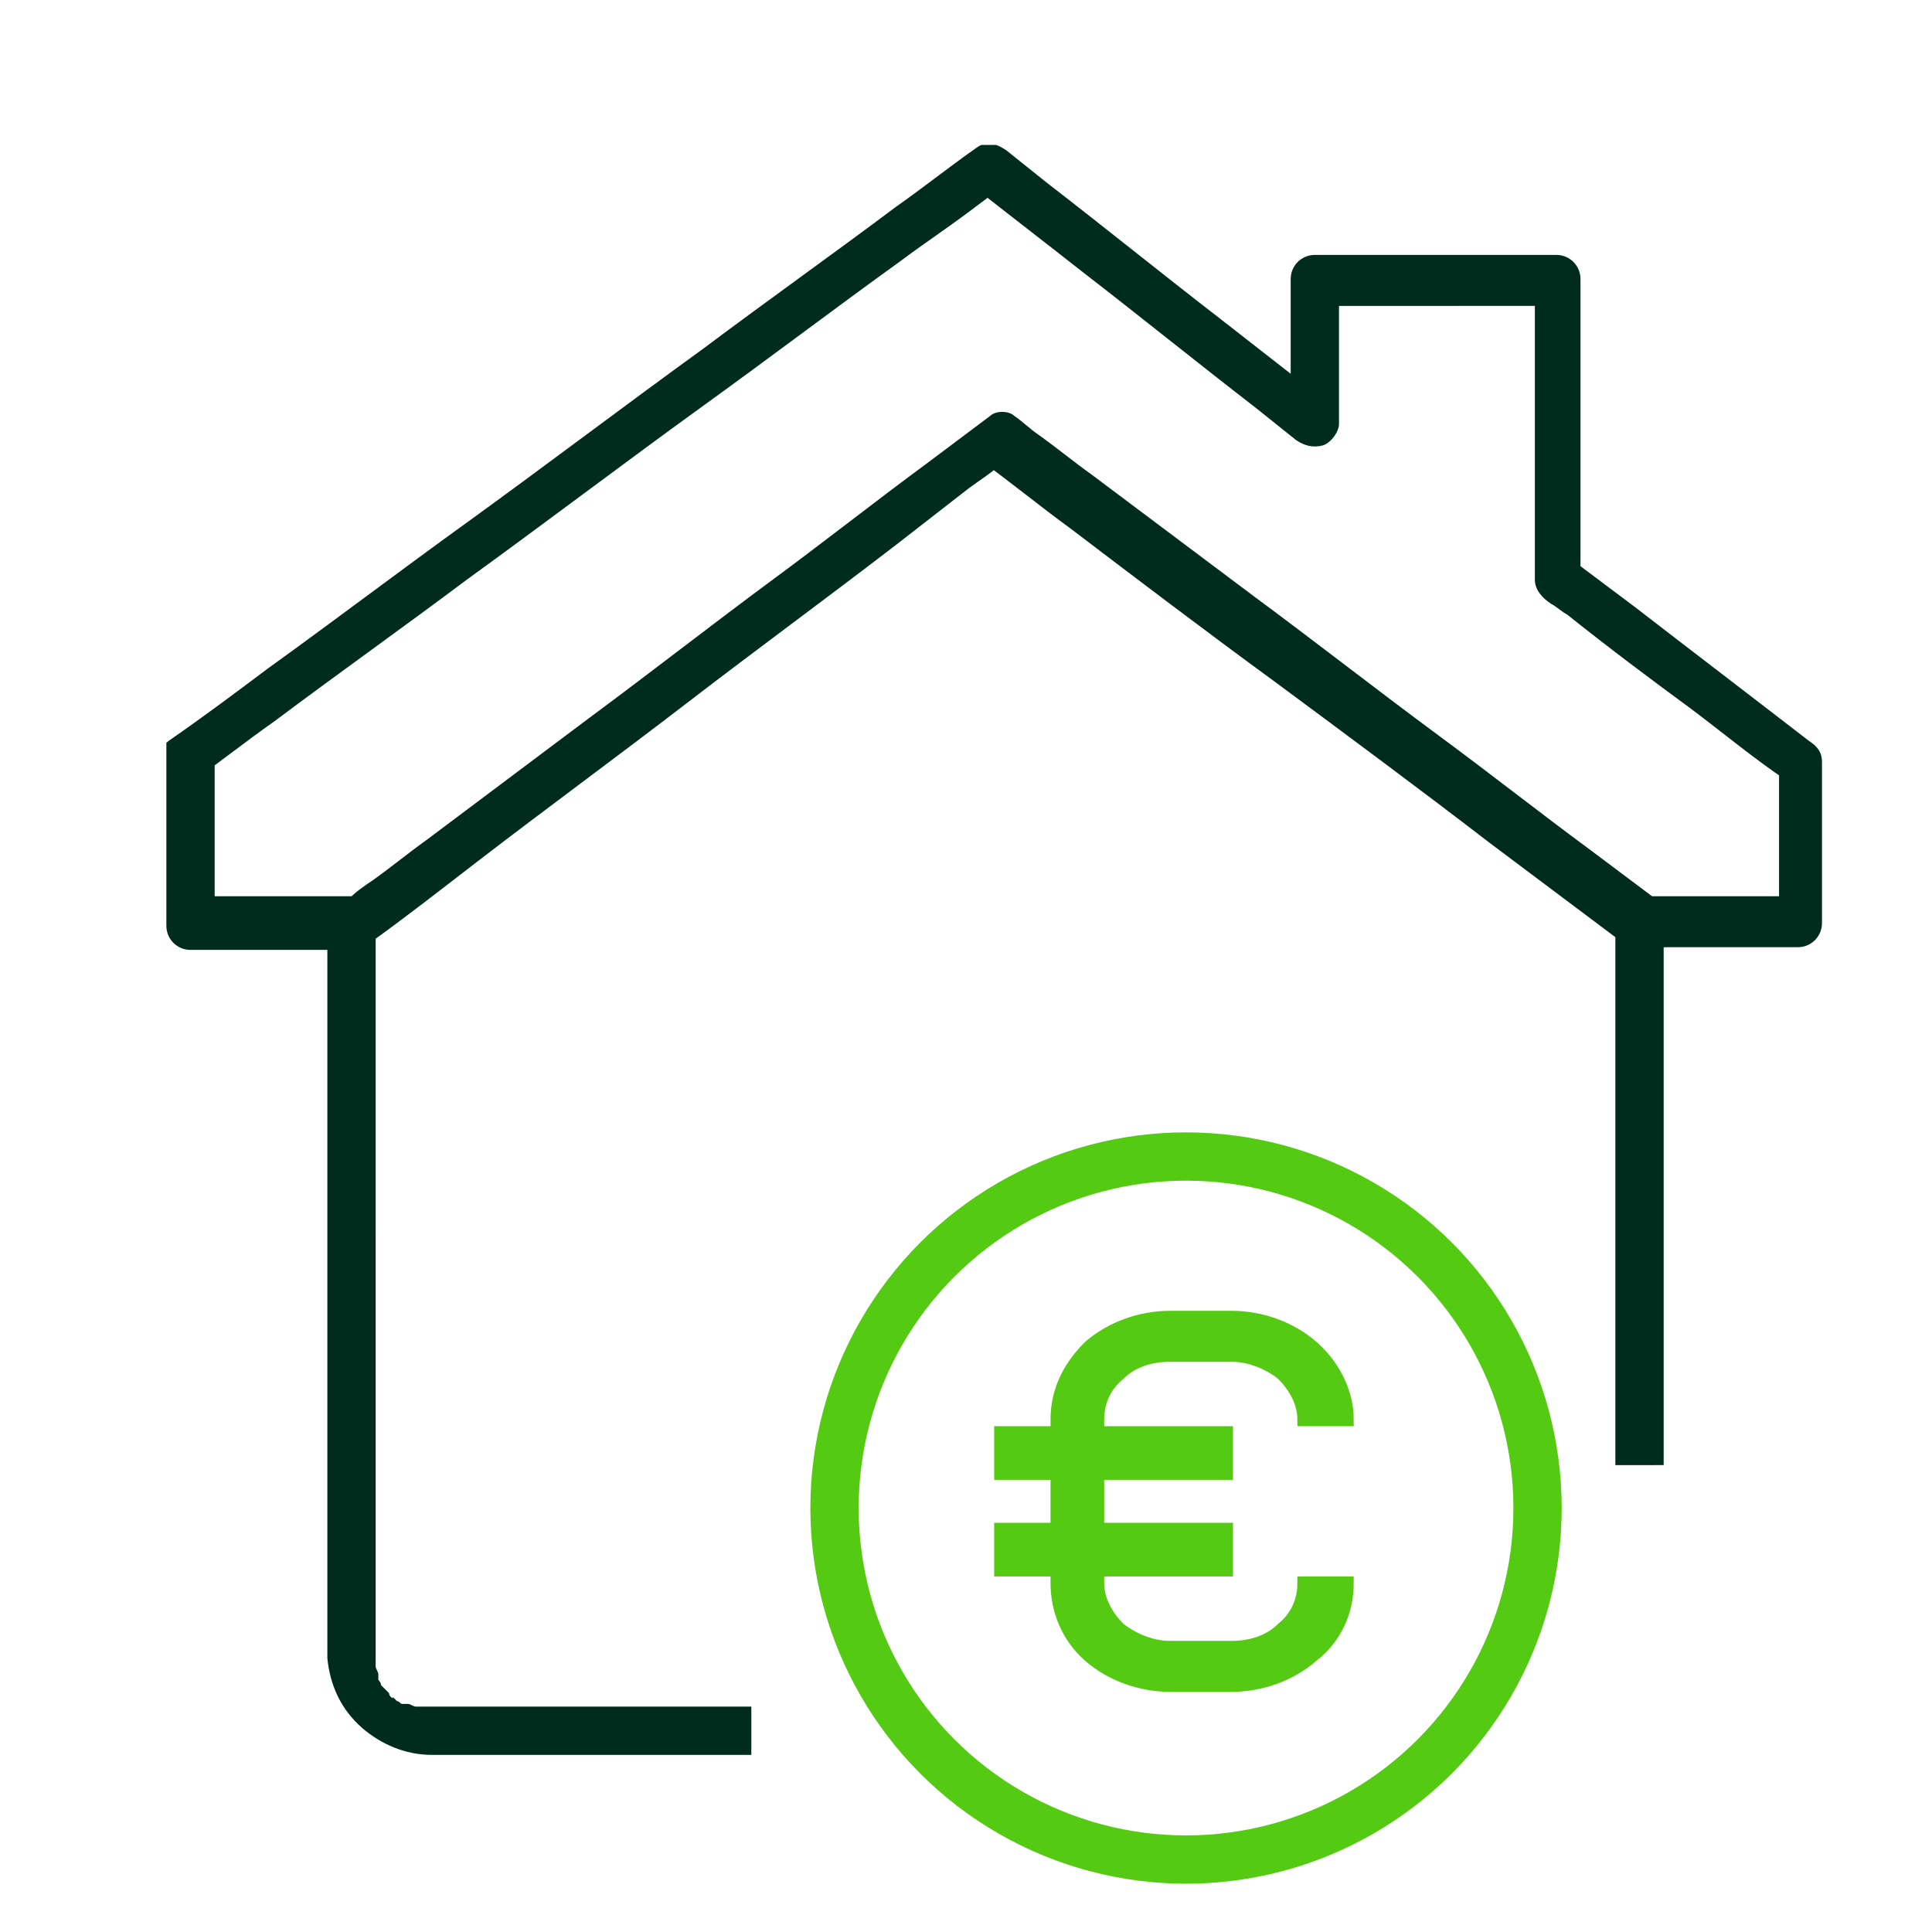
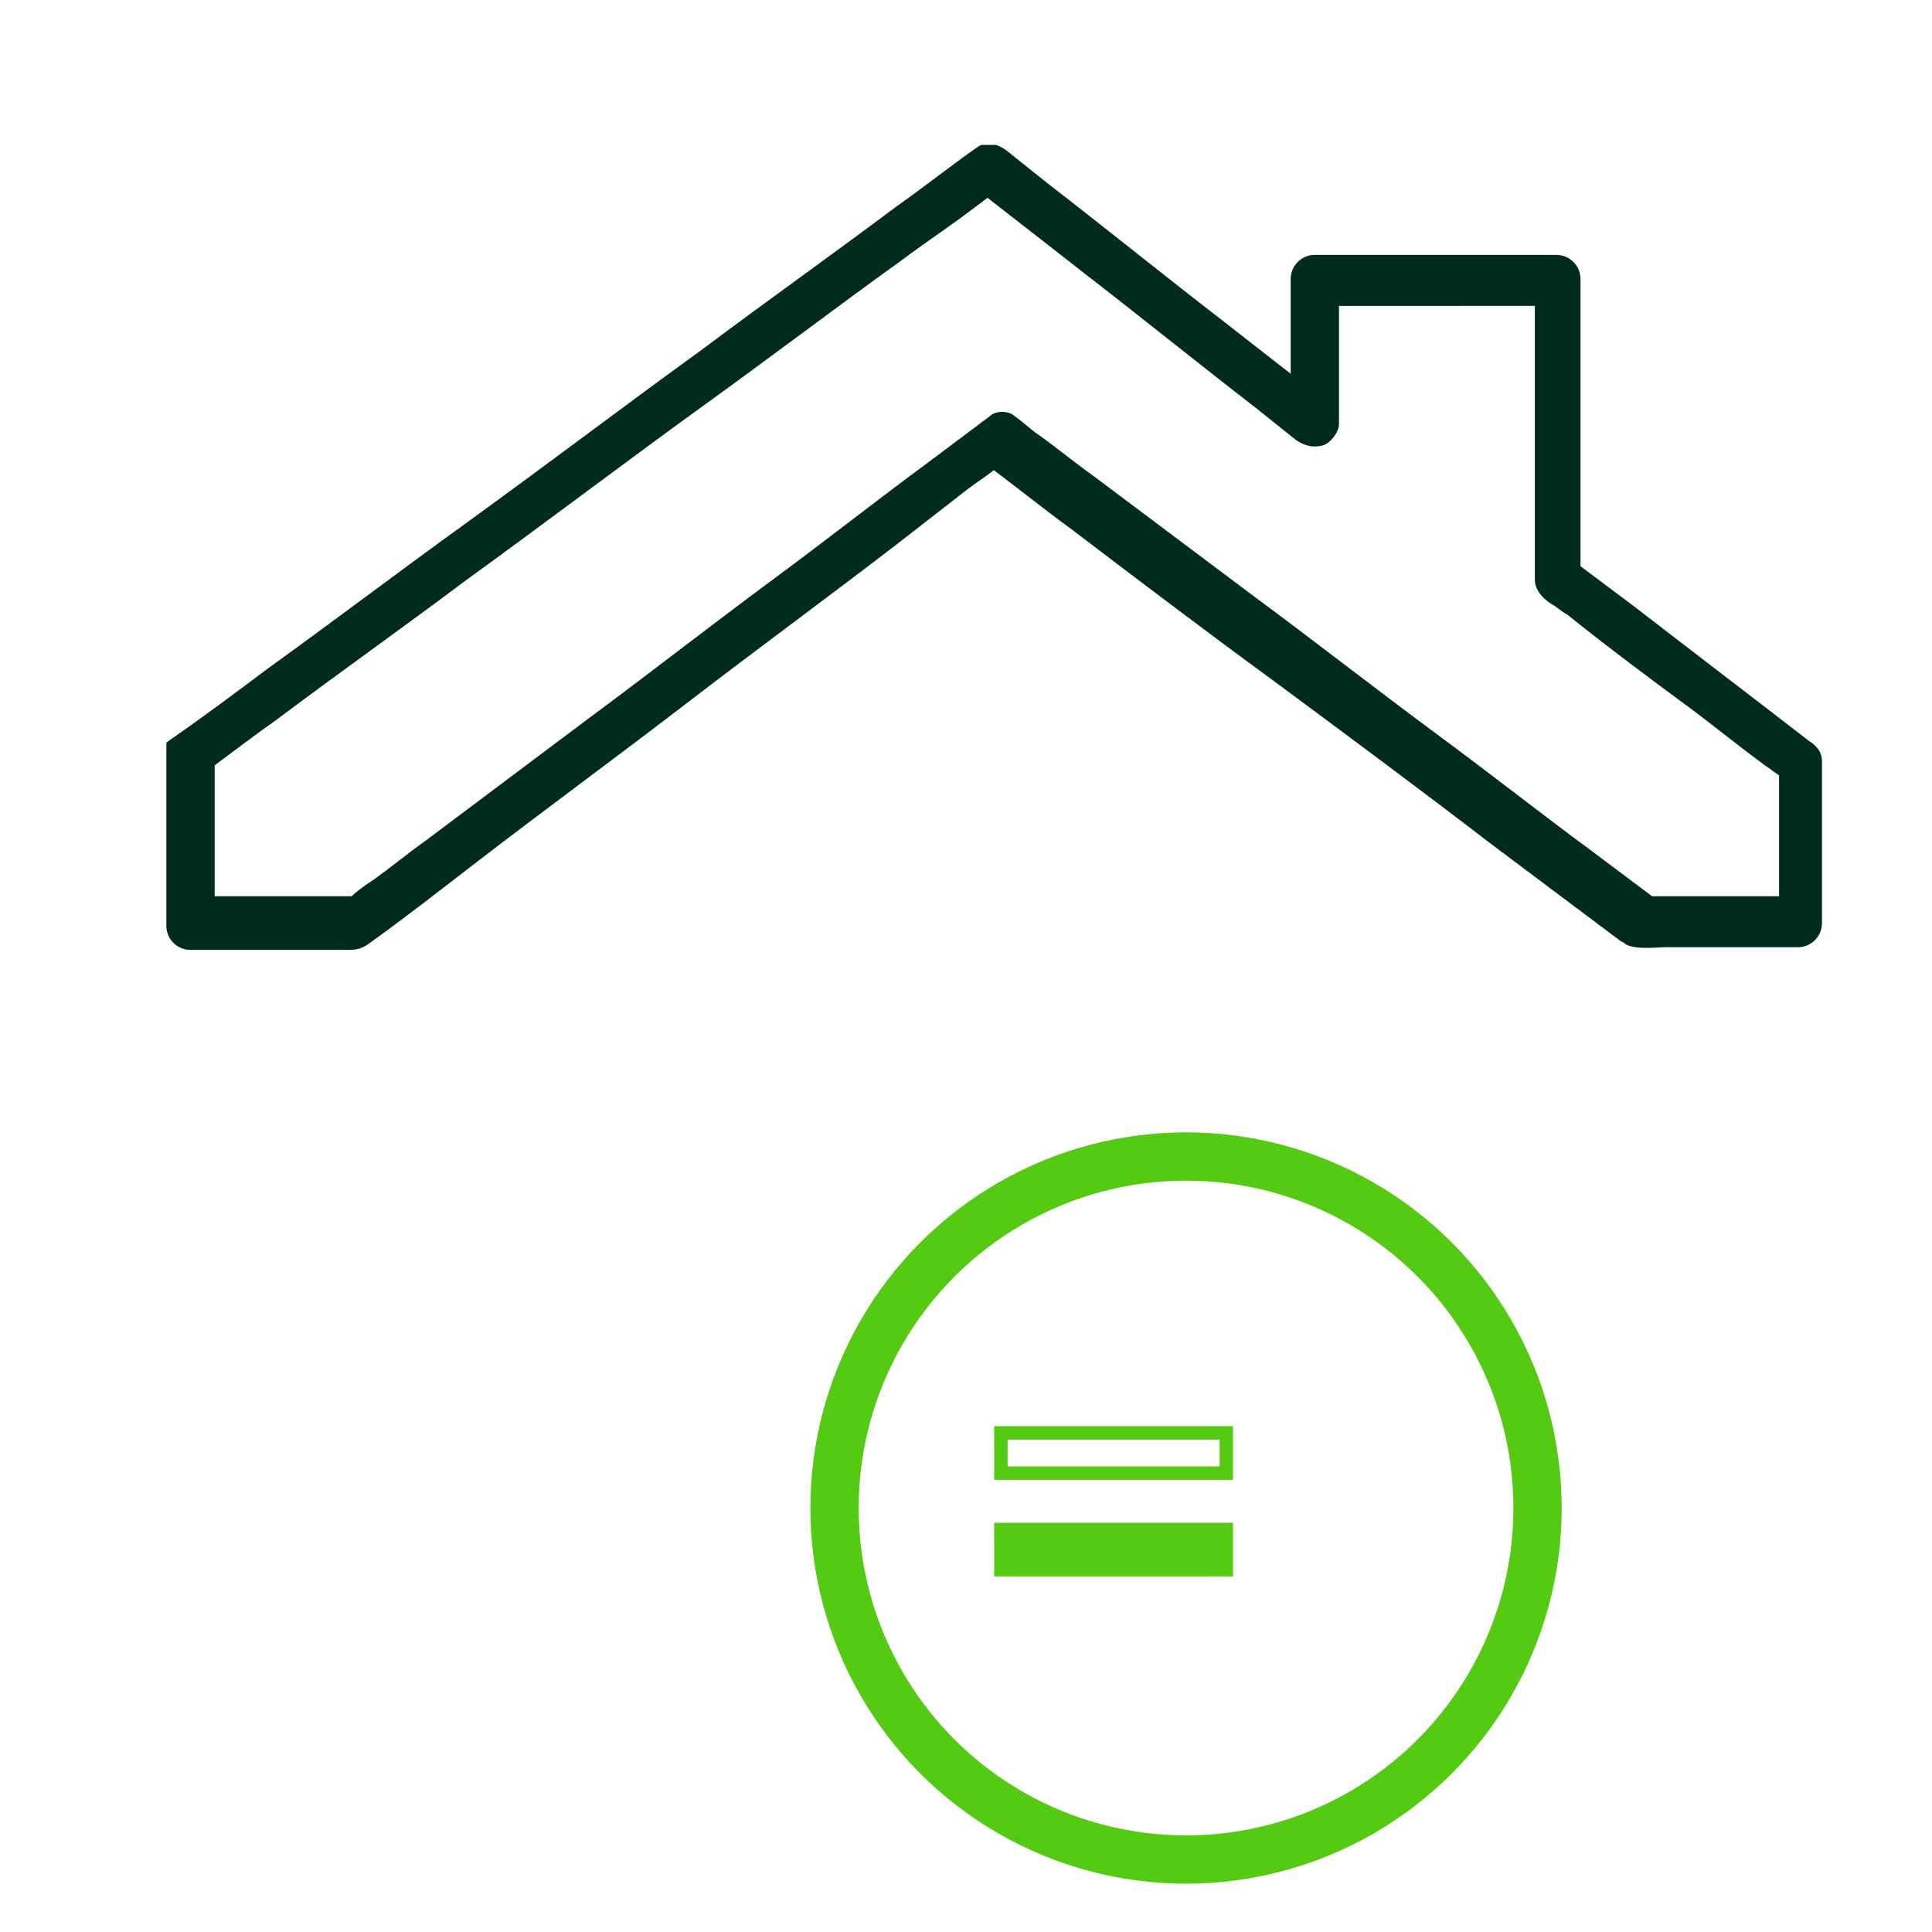
<svg xmlns="http://www.w3.org/2000/svg" xmlns:xlink="http://www.w3.org/1999/xlink" version="1.1" id="Ebene_1" x="0px" y="0px" viewBox="0 0 72 72" style="enable-background:new 0 0 72 72;" xml:space="preserve">
  <style type="text/css">
	.st0{clip-path:url(#SVGID_00000014626516129175241870000010916195534509491896_);fill:#002C1D;}
	
		.st1{clip-path:url(#SVGID_00000014626516129175241870000010916195534509491896_);fill:none;stroke:#54CA13;stroke-width:1.8;stroke-linecap:round;stroke-linejoin:round;stroke-miterlimit:10;}
	.st2{clip-path:url(#SVGID_00000014626516129175241870000010916195534509491896_);fill:#54CA13;}
	
		.st3{clip-path:url(#SVGID_00000014626516129175241870000010916195534509491896_);fill:none;stroke:#54CA13;stroke-width:0.5;stroke-miterlimit:10;}
	.st4{fill:#54CA13;}
	.st5{fill:none;stroke:#54CA13;stroke-width:0.5;stroke-miterlimit:10;}
</style>
  <g>
    <defs>
      <rect id="SVGID_1_" x="6.2" y="5.4" width="61.8" height="64.9" />
    </defs>
    <clipPath id="SVGID_00000140701183027101378900000010316238639479126660_">
      <use xlink:href="#SVGID_1_" style="overflow:visible;" />
    </clipPath>
    <path style="clip-path:url(#SVGID_00000140701183027101378900000010316238639479126660_);fill:#002C1D;" d="M6.2,28.5v5.3v0.7   c0,0.5,0.4,0.9,0.9,0.9h3.8h2c0.3,0,0.5,0,0.8-0.2c1.4-1,2.8-2.1,4.1-3.1c2.6-2,5.2-3.9,7.8-5.9c2.6-2,5.2-3.9,7.8-5.9   c0.9-0.7,1.8-1.4,2.7-2.1c0.4-0.3,0.9-0.6,1.3-1c0,0,0,0,0.1,0h-0.9c1.1,0.8,2.2,1.7,3.3,2.5c2.5,1.9,5,3.8,7.6,5.7   c2.7,2,5.4,4,8,6c1.6,1.2,3.2,2.4,4.8,3.6c0.1,0.1,0.2,0.1,0.3,0.2c0.4,0.2,1.1,0.1,1.5,0.1h4.6h0.3c0.5,0,0.9-0.4,0.9-0.9v-3.7v-2   c0-0.1,0-0.2,0-0.3c0-0.4-0.2-0.6-0.5-0.8c-2.2-1.7-4.3-3.3-6.5-5c-0.8-0.6-1.6-1.2-2.4-1.8c0.1,0.3,0.3,0.5,0.4,0.8v-3.8v-6v-1.4   c0-0.5-0.4-0.9-0.9-0.9h-7.9h-1.1c-0.5,0-0.9,0.4-0.9,0.9V15v0.7c0.5-0.2,1-0.4,1.5-0.6c-1.4-1.1-2.7-2.1-4.1-3.2   c-2.2-1.7-4.3-3.4-6.5-5.1c-0.5-0.4-1-0.8-1.5-1.2c-0.3-0.2-0.7-0.4-1.1-0.1c-1,0.7-2,1.5-3,2.2c-2.4,1.8-4.8,3.5-7.2,5.3   c-2.9,2.1-5.8,4.3-8.7,6.4c-2.5,1.8-5,3.7-7.5,5.5c-1.2,0.9-2.4,1.8-3.7,2.7c0,0,0,0,0,0c-0.4,0.3-0.6,0.8-0.3,1.2   c0.2,0.4,0.8,0.6,1.2,0.3c1-0.7,2-1.5,3-2.2c2.4-1.8,4.8-3.5,7.2-5.3c2.9-2.1,5.8-4.3,8.7-6.4c2.5-1.8,5-3.7,7.5-5.5   c0.8-0.6,1.7-1.2,2.5-1.8c0.4-0.3,0.8-0.6,1.2-0.9c0,0,0,0,0,0c-0.4,0-0.7-0.1-1.1-0.1c1.4,1.1,2.7,2.1,4.1,3.2   c2.2,1.7,4.3,3.4,6.5,5.1c0.5,0.4,1,0.8,1.5,1.2c0.3,0.2,0.6,0.3,1,0.2c0.3-0.1,0.6-0.5,0.6-0.8v-4.6v-0.7   c-0.3,0.3-0.6,0.6-0.9,0.9H57h1.1c-0.3-0.3-0.6-0.6-0.9-0.9v3.9v6c0,0.4,0,0.8,0,1.2c0,0.4,0.3,0.7,0.6,0.9   c0.2,0.1,0.4,0.3,0.6,0.4c1.5,1.2,3.1,2.4,4.6,3.5c1.2,0.9,2.4,1.9,3.6,2.7c0,0,0,0,0.1,0c-0.1-0.3-0.3-0.5-0.4-0.8v5.3v0.7   c0.3-0.3,0.6-0.6,0.9-0.9h-5.3h-0.7c0.2,0,0.3,0.1,0.5,0.1c-0.8-0.6-1.6-1.2-2.4-1.8c-1.9-1.4-3.8-2.9-5.7-4.3   c-2.3-1.7-4.6-3.5-6.9-5.2c-2-1.5-4-3-6-4.5c-0.7-0.5-1.3-1-2-1.5c-0.3-0.2-0.6-0.5-0.9-0.7c0,0,0,0,0,0c-0.2-0.2-0.7-0.2-0.9,0   c-0.8,0.6-1.6,1.2-2.4,1.8c-1.9,1.4-3.8,2.9-5.7,4.3c-2.3,1.7-4.6,3.5-6.9,5.2c-2,1.5-4,3-6,4.5c-0.7,0.5-1.3,1-2,1.5   c-0.3,0.2-0.6,0.4-0.9,0.7c0,0,0,0,0,0c0.2,0,0.3-0.1,0.5-0.1H7.9H7.1c0.3,0.3,0.6,0.6,0.9,0.9v-5.3v-0.7c0-0.5-0.4-0.9-0.9-0.9   C6.6,27.6,6.2,28,6.2,28.5" />
-     <path style="clip-path:url(#SVGID_00000140701183027101378900000010316238639479126660_);fill:#002C1D;" d="M28,63.6h-3.1h-5.3   h-3.1c-0.2,0-0.3,0-0.5,0c-0.1,0-0.2,0-0.3,0c0,0,0,0,0,0c0,0-0.2,0,0,0c0,0,0,0,0,0c-0.1,0-0.1,0-0.2,0c-0.1,0-0.2-0.1-0.3-0.1   c0,0,0,0-0.1,0c0,0,0,0,0,0c0,0-0.1,0-0.1,0c0,0,0,0,0.1,0c0,0,0,0-0.1,0c-0.1,0-0.1-0.1-0.2-0.1c0,0-0.1-0.1-0.1-0.1c0,0,0,0,0,0   c0,0,0,0,0,0c-0.1-0.1-0.1,0,0,0c-0.1,0-0.2-0.1-0.2-0.2c0,0-0.1-0.1-0.2-0.2c0,0,0,0,0,0c0,0,0,0,0,0c0,0,0,0,0,0   c0,0-0.1-0.1-0.1-0.1c0-0.1-0.1-0.2-0.1-0.2c0,0,0,0,0-0.1c0,0.1,0,0.1,0,0c0,0,0,0,0,0c0,0,0,0,0,0c0,0,0,0,0-0.1   c0-0.1-0.1-0.2-0.1-0.3c0,0,0-0.1,0-0.1c0,0,0,0,0,0c0,0,0,0,0,0c0,0.1,0-0.2,0,0c0-0.1,0-0.2,0-0.3c0-0.8,0-1.7,0-2.5v-5.8V46   v-6.7v-4.2v-0.6c0-0.5-0.4-0.9-0.9-0.9c-0.5,0-0.9,0.4-0.9,0.9v2.4v5.8V50v6.7v4.3c0,0.3,0,0.6,0,0.8c0.1,1,0.5,1.9,1.3,2.6   c0.7,0.6,1.6,1,2.6,1c0.6,0,1.1,0,1.7,0H22H28V63.6z M62,54.7v-8.6v-6.8v-4.3v-0.6c0-0.5-0.4-0.9-0.9-0.9c-0.5,0-0.9,0.4-0.9,0.9   v2.3v5.8v7.2v4.9H62z" />
    <circle style="clip-path:url(#SVGID_00000140701183027101378900000010316238639479126660_);fill:none;stroke:#54CA13;stroke-width:1.8;stroke-linecap:round;stroke-linejoin:round;stroke-miterlimit:10;" cx="44.2" cy="56.2" r="13.1" />
-     <path style="clip-path:url(#SVGID_00000140701183027101378900000010316238639479126660_);fill:#54CA13;" d="M45.9,62.8h-2.3   c-1.1,0-2.2-0.4-3-1.1c-0.8-0.7-1.2-1.7-1.2-2.7v-6.1c0-1,0.4-1.9,1.2-2.7c0.8-0.7,1.9-1.1,3-1.1h2.3c1.1,0,2.2,0.4,3,1.1   c0.8,0.7,1.3,1.7,1.3,2.7h-1.6c0-0.6-0.3-1.2-0.8-1.7c-0.5-0.4-1.2-0.7-1.9-0.7h-2.3c-0.7,0-1.4,0.2-1.9,0.7   c-0.5,0.4-0.8,1-0.8,1.7v6.1c0,0.6,0.3,1.2,0.8,1.7c0.5,0.4,1.2,0.7,1.9,0.7h2.3c0.7,0,1.4-0.2,1.9-0.7c0.5-0.4,0.8-1,0.8-1.7h1.6   c0,1-0.4,2-1.3,2.7C48.1,62.4,47,62.8,45.9,62.8" />
-     <path style="clip-path:url(#SVGID_00000140701183027101378900000010316238639479126660_);fill:none;stroke:#54CA13;stroke-width:0.5;stroke-miterlimit:10;" d="   M45.9,62.8h-2.3c-1.1,0-2.2-0.4-3-1.1c-0.8-0.7-1.2-1.7-1.2-2.7v-6.1c0-1,0.4-1.9,1.2-2.7c0.8-0.7,1.9-1.1,3-1.1h2.3   c1.1,0,2.2,0.4,3,1.1c0.8,0.7,1.3,1.7,1.3,2.7h-1.6c0-0.6-0.3-1.2-0.8-1.7c-0.5-0.4-1.2-0.7-1.9-0.7h-2.3c-0.7,0-1.4,0.2-1.9,0.7   c-0.5,0.4-0.8,1-0.8,1.7v6.1c0,0.6,0.3,1.2,0.8,1.7c0.5,0.4,1.2,0.7,1.9,0.7h2.3c0.7,0,1.4-0.2,1.9-0.7c0.5-0.4,0.8-1,0.8-1.7h1.6   c0,1-0.4,2-1.3,2.7C48.1,62.4,47,62.8,45.9,62.8z" />
  </g>
-   <rect x="37.3" y="53.4" class="st4" width="8.4" height="1.5" />
  <rect x="37.3" y="53.4" class="st5" width="8.4" height="1.5" />
  <rect x="37.3" y="57" class="st4" width="8.4" height="1.5" />
  <rect x="37.3" y="57" class="st5" width="8.4" height="1.5" />
</svg>